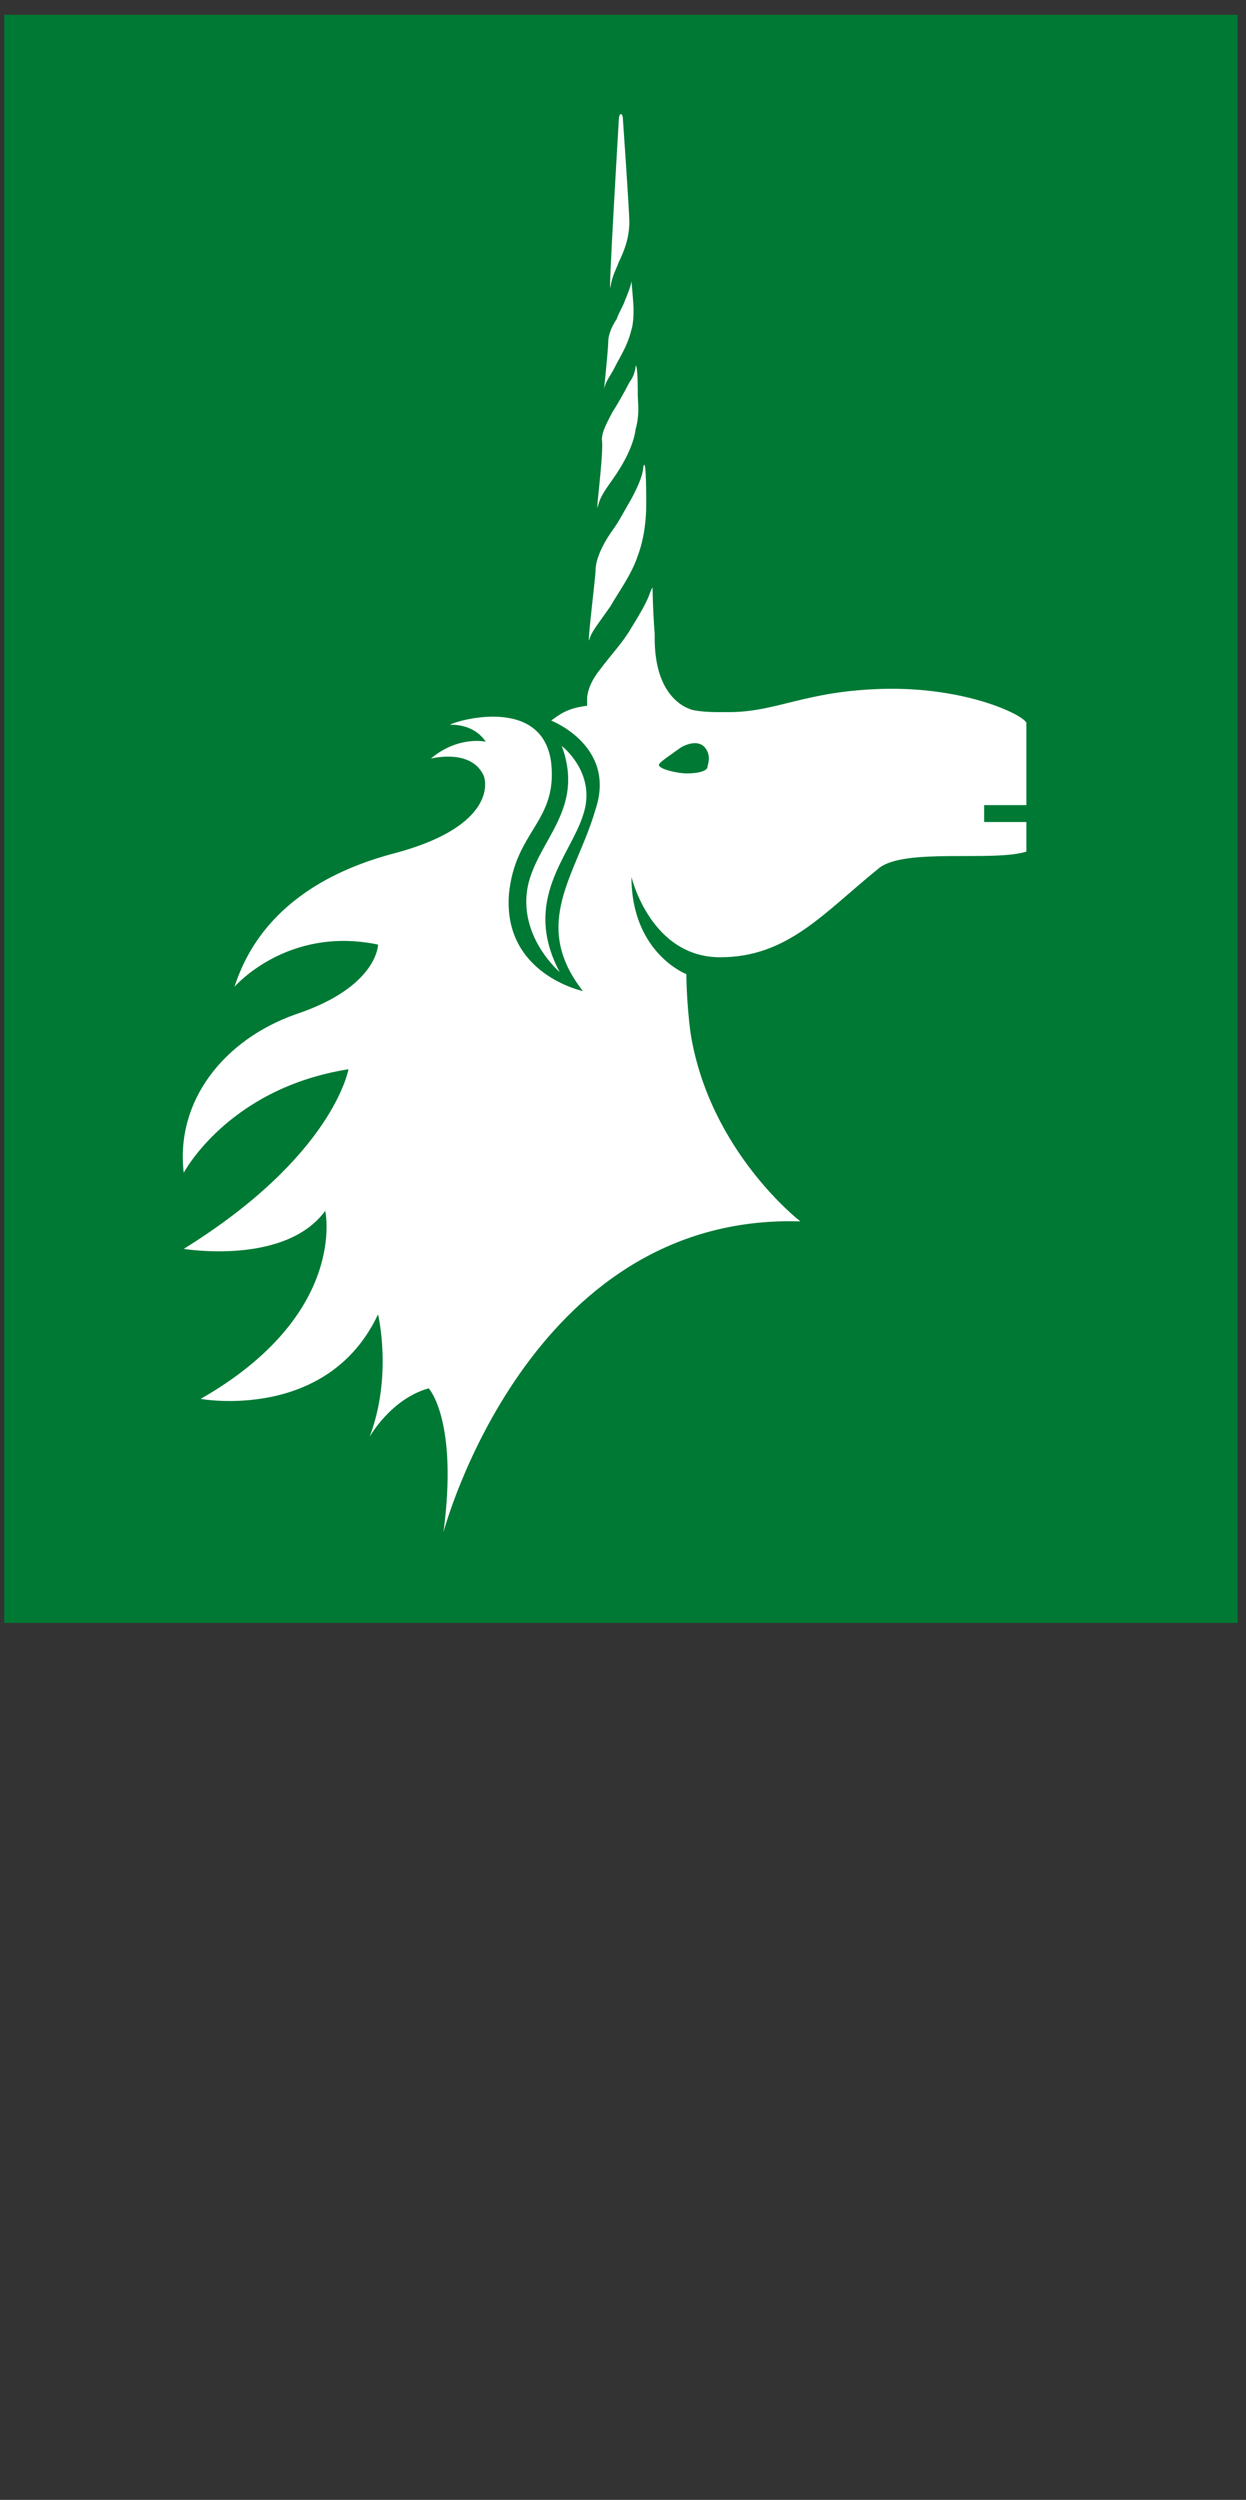
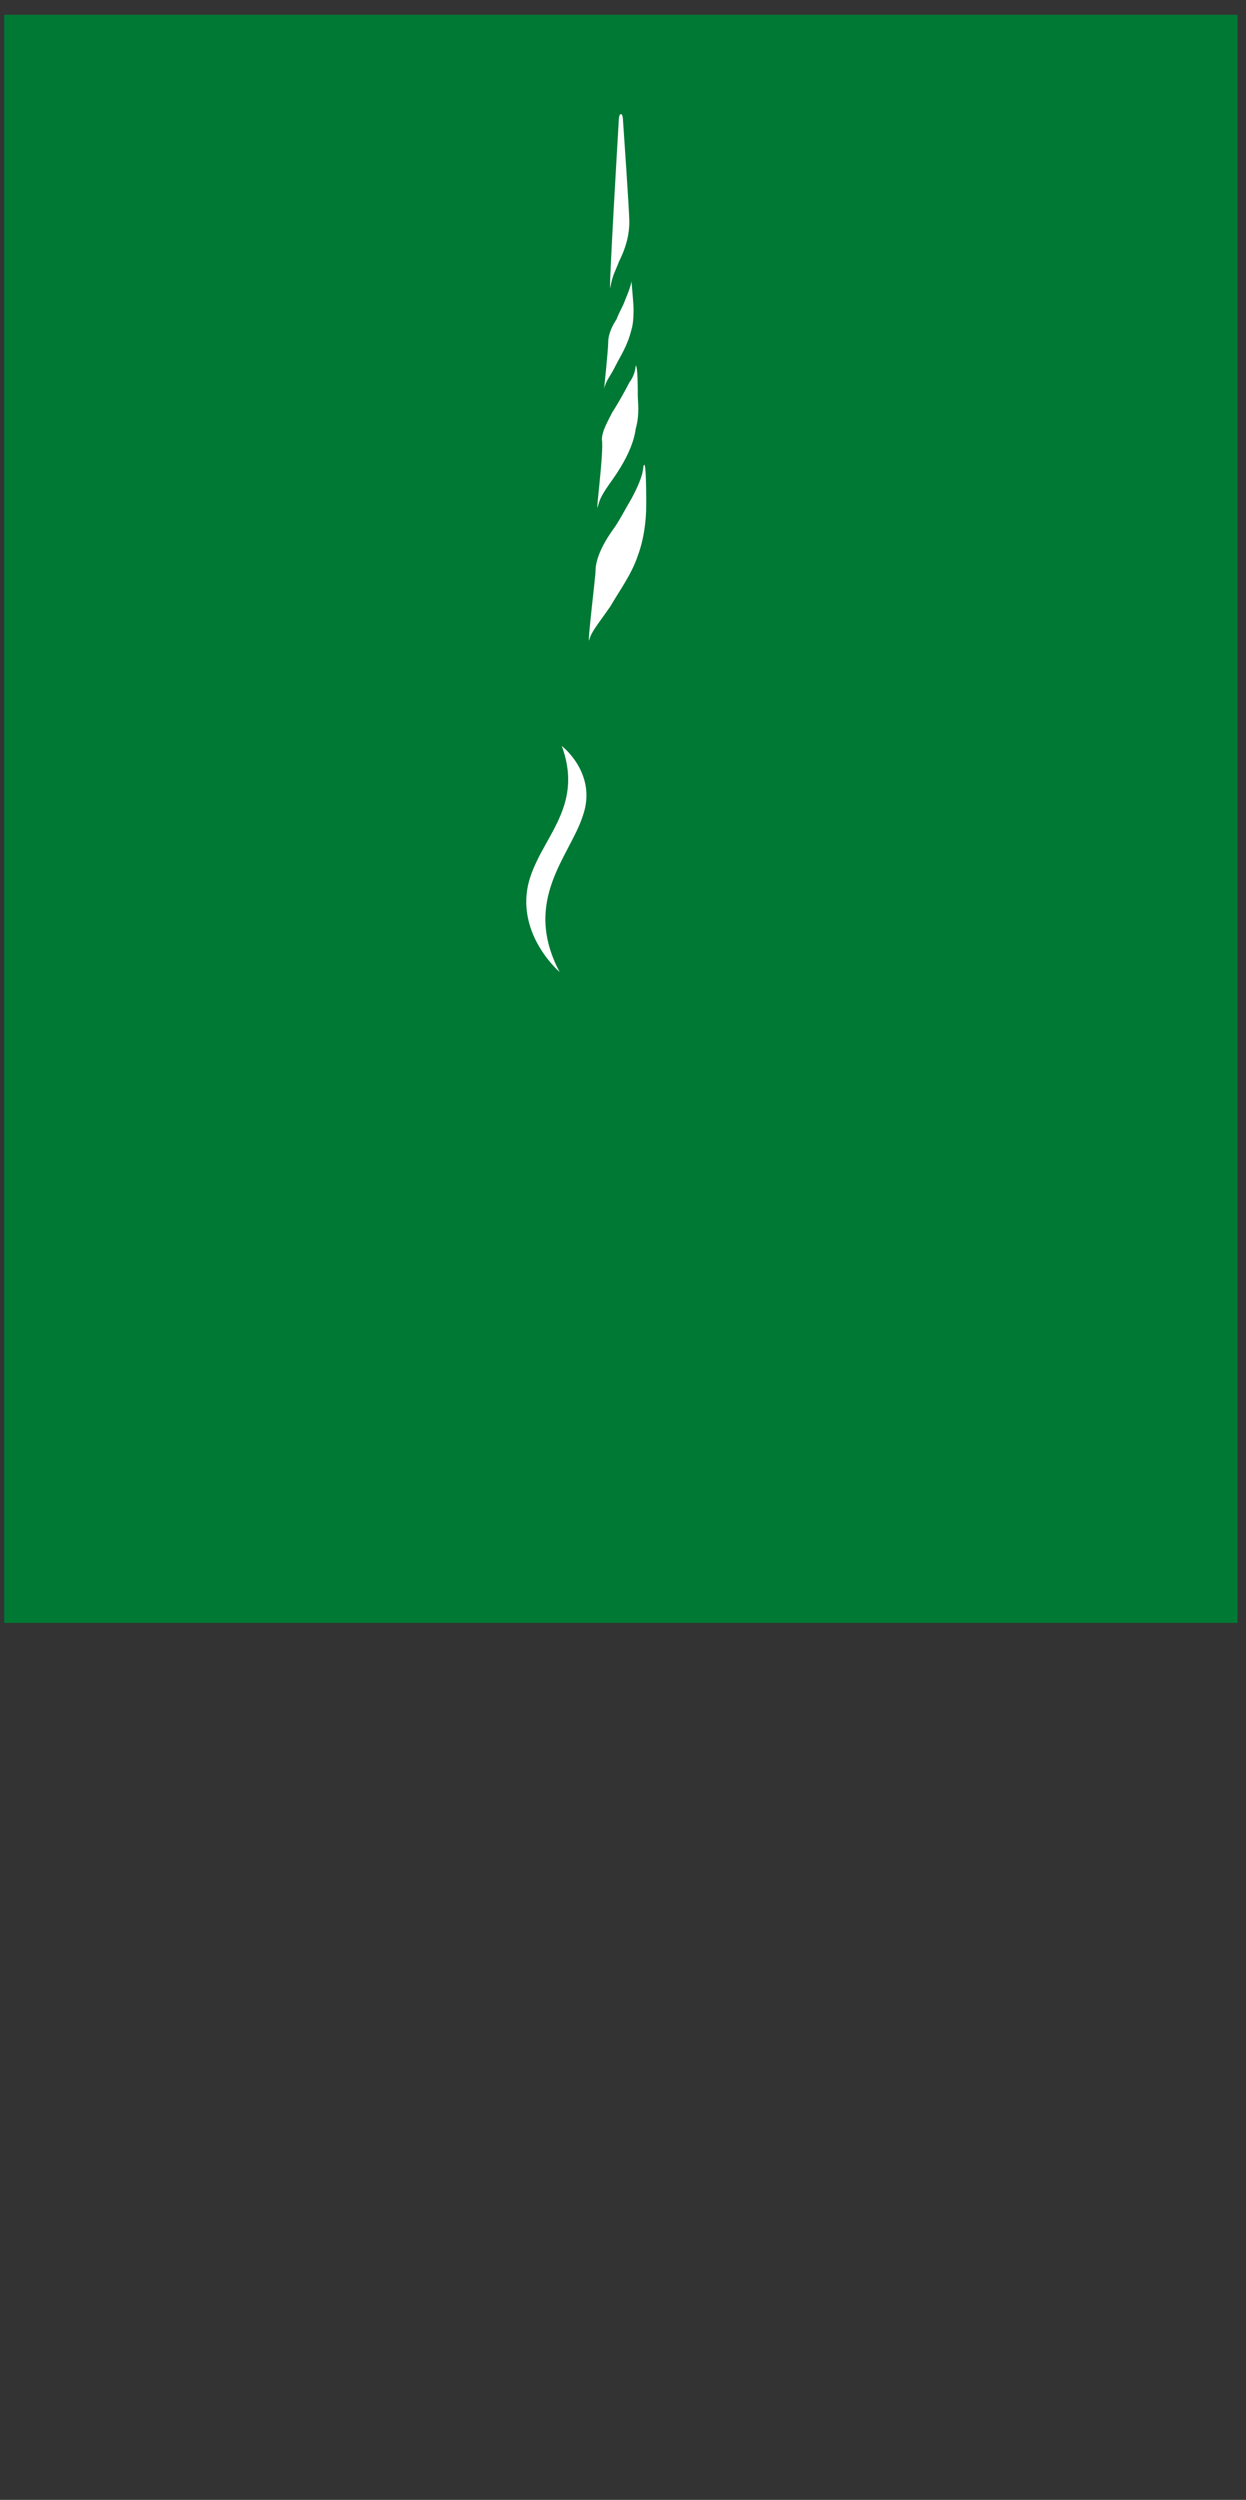
<svg xmlns="http://www.w3.org/2000/svg" xmlns:xlink="http://www.w3.org/1999/xlink" version="1.1" x="0px" y="0px" viewBox="0 0 59 118.3" style="enable-background:new 0 0 59 118.3;" xml:space="preserve">
  <rect x="0" y="0" width="59" height="118.3" fill="#333333" stroke="none" />
  <style type="text/css">
    .st0 { fill: #007934; }
    .st1 { clip-path: url(#SVGID_2_); fill: #FFFFFF; }
    .st2 { clip-path: url(#SVGID_4_); fill: #007934; }
    .st3 { fill: #404041; }
    .st4 { clip-path: url(#SVGID_6_); fill: #404041; }
    .st5 { clip-path: url(#SVGID_8_); fill: #404041; }
  </style>
  <rect x="0.2" y="0.7" class="st0" width="58.4" height="76.1" />
  <g>
    <defs>
      <rect id="SVGID_1_" y="0.7" width="58.6" height="116.5" />
    </defs>
    <clipPath id="SVGID_2_">
      <use xlink:href="#SVGID_1_" style="overflow:visible;" />
    </clipPath>
    <path class="st1" d="M26.5,46c-1.8-3.4,0.5-5.5,1.1-7.4c0.7-2-1-3.3-1-3.3c1.1,3-1.1,4.4-1.6,6.6C24.5,44.3,26.5,46,26.5,46" />
-     <path class="st1" d="M33.5,36.3c0,0.1-0.2,0.3-1,0.3c-0.4,0-1.3-0.2-1.3-0.4c0-0.1,0.3-0.3,1-0.8c0.3-0.2,0.9-0.4,1.2,0     C33.7,35.8,33.5,36.2,33.5,36.3 M41.8,32.6c-3.7,0.1-5,1.1-7.3,1.1c0,0,0,0,0,0c-0.1,0-0.2,0-0.3,0h0c-0.4,0-0.9,0-1.4-0.1     c-0.7-0.2-1.8-1-1.8-3.4c0-0.1,0-0.1,0-0.2c-0.1-1.3-0.1-2.3-0.1-2.2c-0.2,0.3,0,0.3-1,1.9c-0.4,0.7-0.9,1.2-1.5,2     c-0.4,0.5-0.6,1-0.6,1.4c0,0.1,0,0.2,0,0.3c-0.9,0.1-1.3,0.4-1.7,0.7c0,0,3.1,1.2,2.1,4.2c-0.9,3.1-3.1,5.4-0.6,8.6     c0,0-3.8-0.8-3.5-4.6c0.3-3,2.3-3.4,2-6.2c-0.4-3.2-4.5-2-4.8-1.8c0,0,1.1-0.1,1.7,0.8c0,0-1.3-0.3-2.6,0.8c0,0,1.9-0.5,2.5,0.8     c0.2,0.5,0.3,2.5-4.3,3.7c-5.6,1.5-7,4.8-7.5,6.3c0,0,2.5-2.9,6.8-2c0,0,0,2-3.9,3.3c-3.4,1.2-5.7,4.1-5.3,7.5c0,0,2.1-4,7.8-4.9     c0,0-0.7,4.1-7.8,8.5c0,0,4.8,0.8,6.7-1.8c0,0,1.1,4.9-5.9,8.9c0,0,6,1.1,8.4-4c0,0,0.7,2.9-0.4,5.8c0,0,1-1.8,2.8-2.3     c0,0,1.4,1.5,0.7,6.8c0,0,4-15.1,16.9-14.7c0,0-4.3-3.3-5.2-8.9c-0.2-1.5-0.2-2.8-0.2-2.8s-2.6-1-2.6-4.6c0,0,0.9,3.8,4.2,3.8     c3.2,0,4.9-2.1,7.5-4.2c1.2-1,5.4-0.3,7-0.8v-1.4h-2v-0.8h2h0v-3.9C48.4,33.8,45.7,32.5,41.8,32.6" />
    <path class="st1" d="M27.9,30.3c0.1-0.4,0.3-0.6,1-1.6c0.4-0.7,1-1.5,1.3-2.4c0.3-0.8,0.4-1.7,0.4-2.4c0-0.4,0-2-0.1-1.9     c-0.1,0.1,0.1,0.3-0.6,1.6c-0.3,0.5-0.6,1.1-0.9,1.5c-0.5,0.7-0.8,1.4-0.8,1.9C28.2,27.3,27.8,30.5,27.9,30.3" />
    <path class="st1" d="M28.3,24c0.1-0.4,0.2-0.6,0.7-1.3c0.5-0.7,1-1.6,1.1-2.4c0.2-0.7,0.1-1.3,0.1-1.6c0-0.3,0-1.4-0.1-1.4     c0,0,0,0.4-0.3,0.8c-0.2,0.4-0.6,1.1-0.8,1.4c-0.2,0.4-0.5,0.9-0.5,1.3C28.6,21.4,28.2,24.3,28.3,24" />
    <path class="st1" d="M29.1,17.4c0.3-0.6,0.6-1,0.8-1.8c0.1-0.3,0.1-0.8,0.1-1c0-0.2-0.1-1.3-0.1-1.3c0,0,0,0.2-0.3,0.9     c-0.1,0.3-0.3,0.6-0.4,0.9c-0.2,0.3-0.4,0.7-0.4,1.1c0,0.3-0.2,2.3-0.2,2.2C28.7,18,28.9,17.8,29.1,17.4" />
    <path class="st1" d="M28.9,13.6c0.1-0.6,0.3-0.9,0.4-1.2c0.4-0.8,0.5-1.4,0.5-1.9c0-0.5-0.3-4.8-0.3-4.8s0-0.3-0.1-0.3     c-0.1,0-0.1,0.3-0.1,0.3S28.8,14.1,28.9,13.6" />
  </g>
</svg>